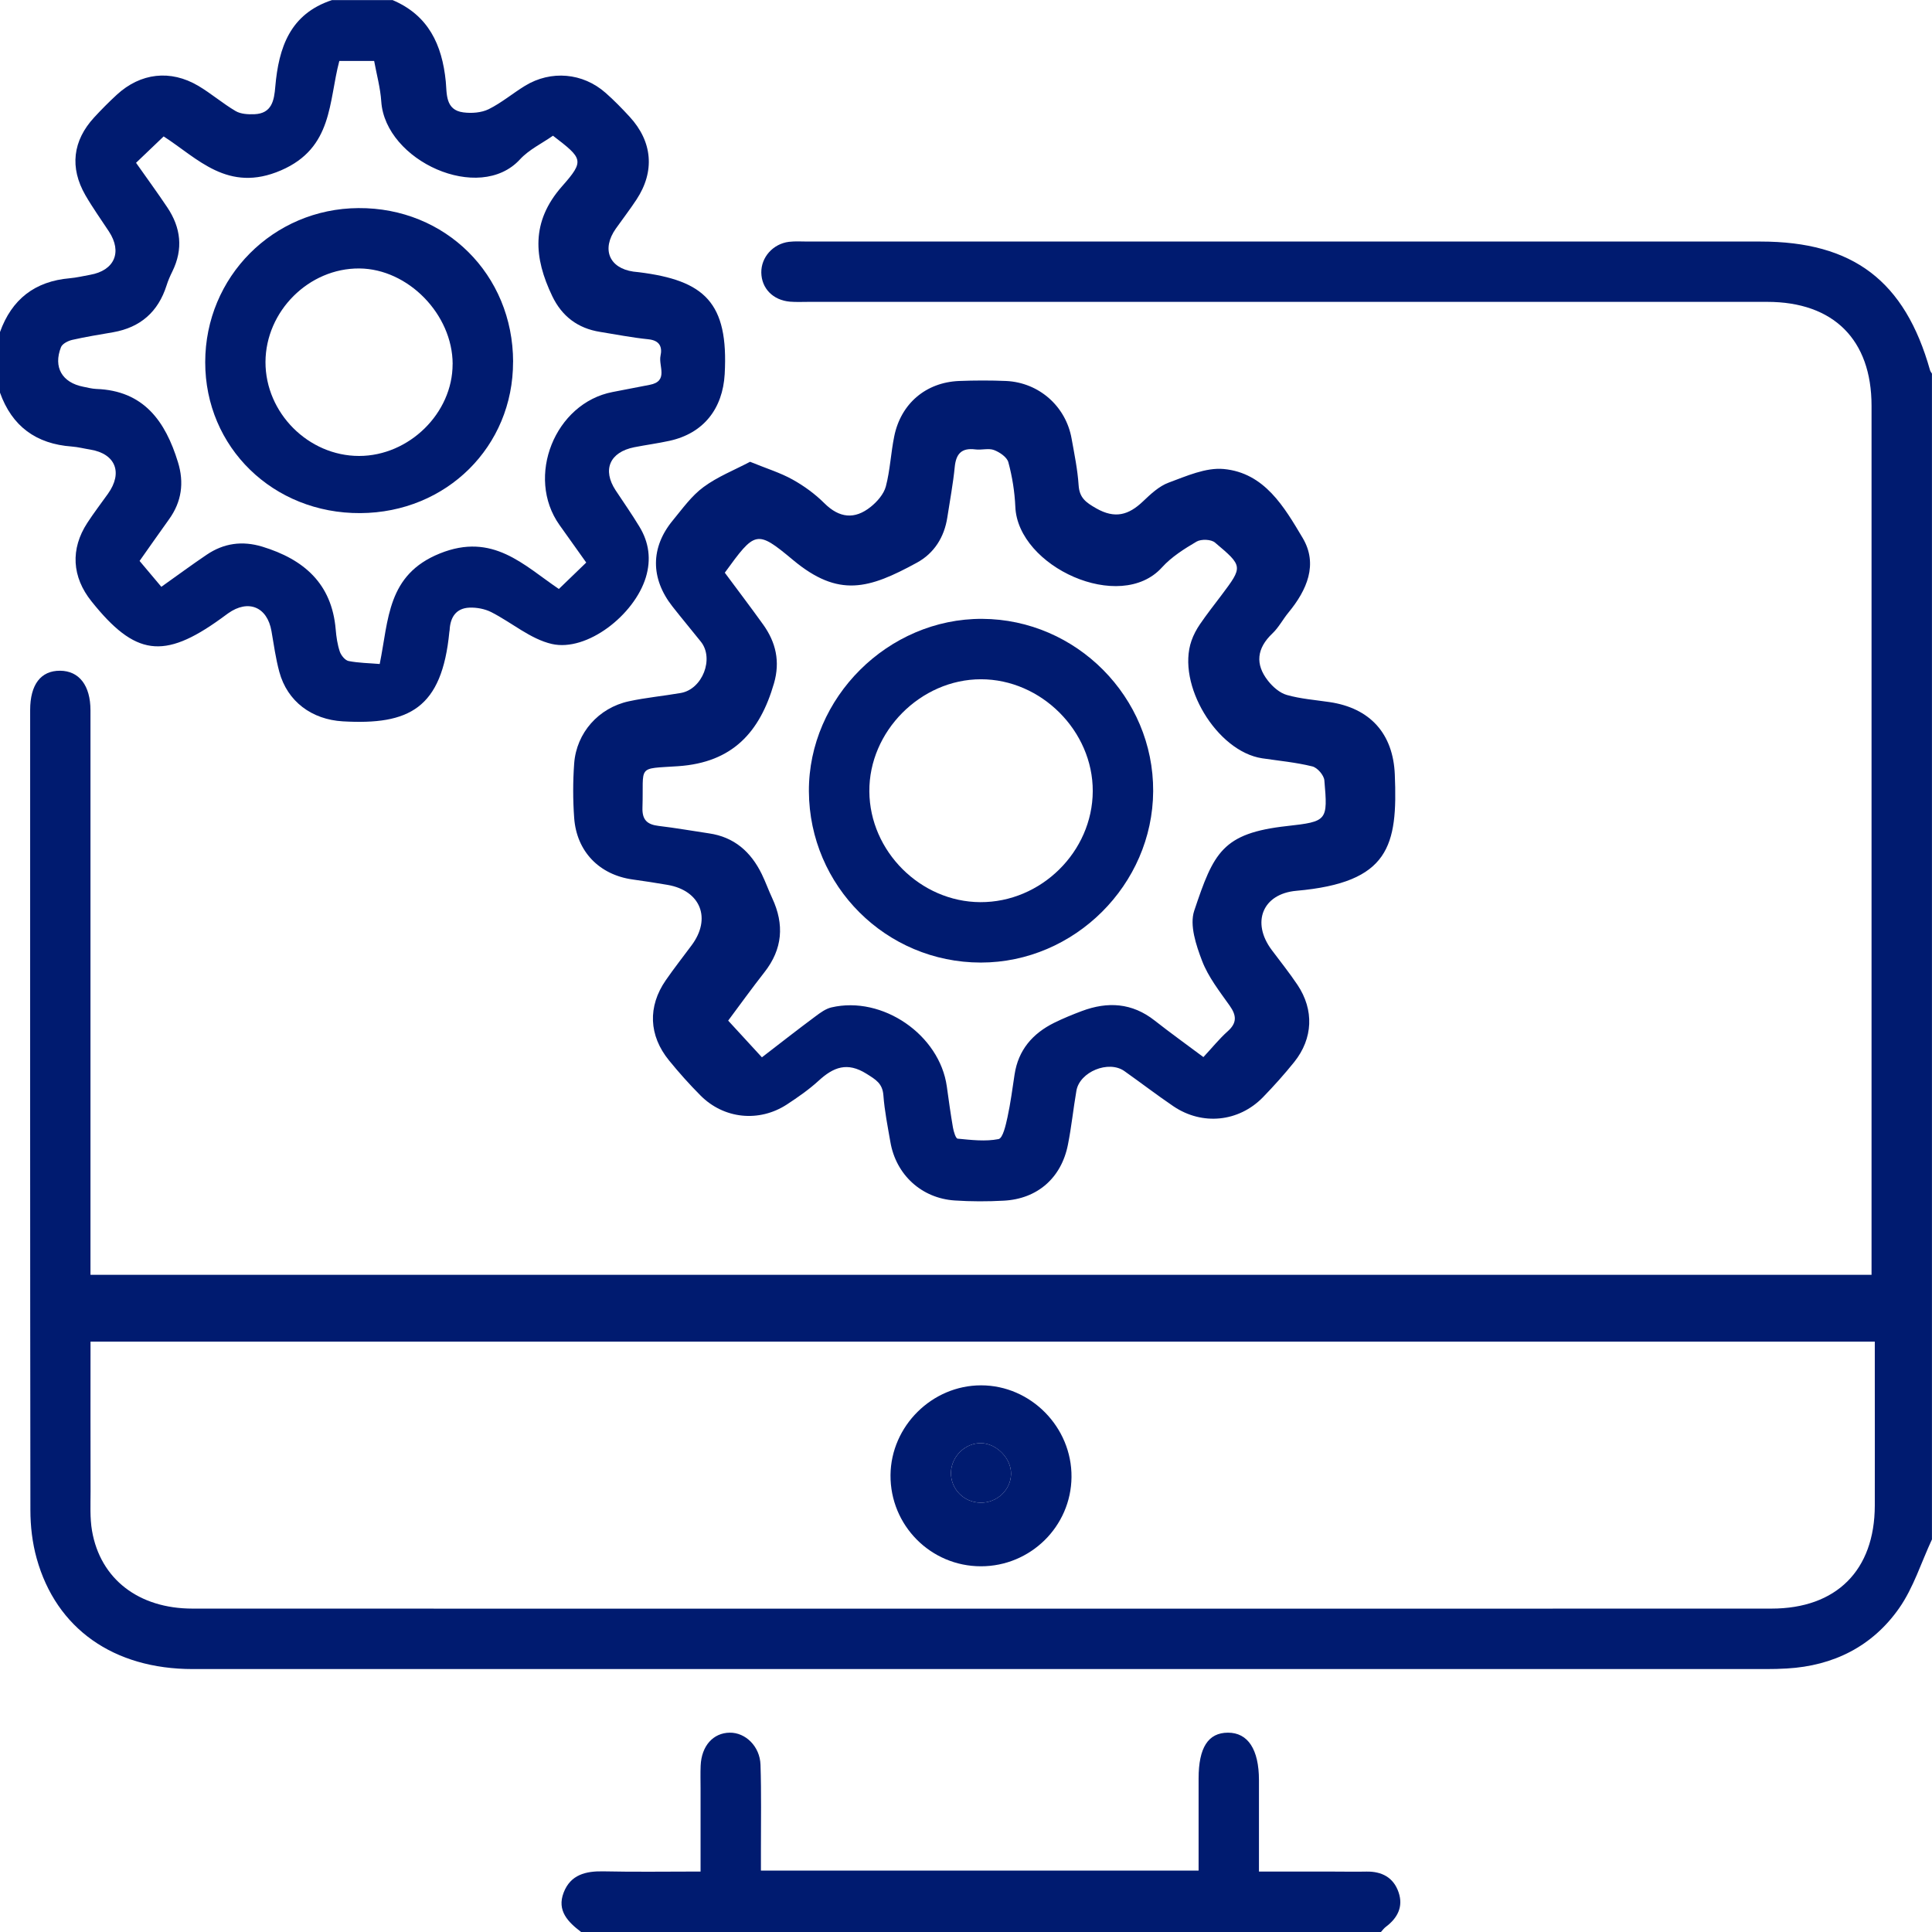
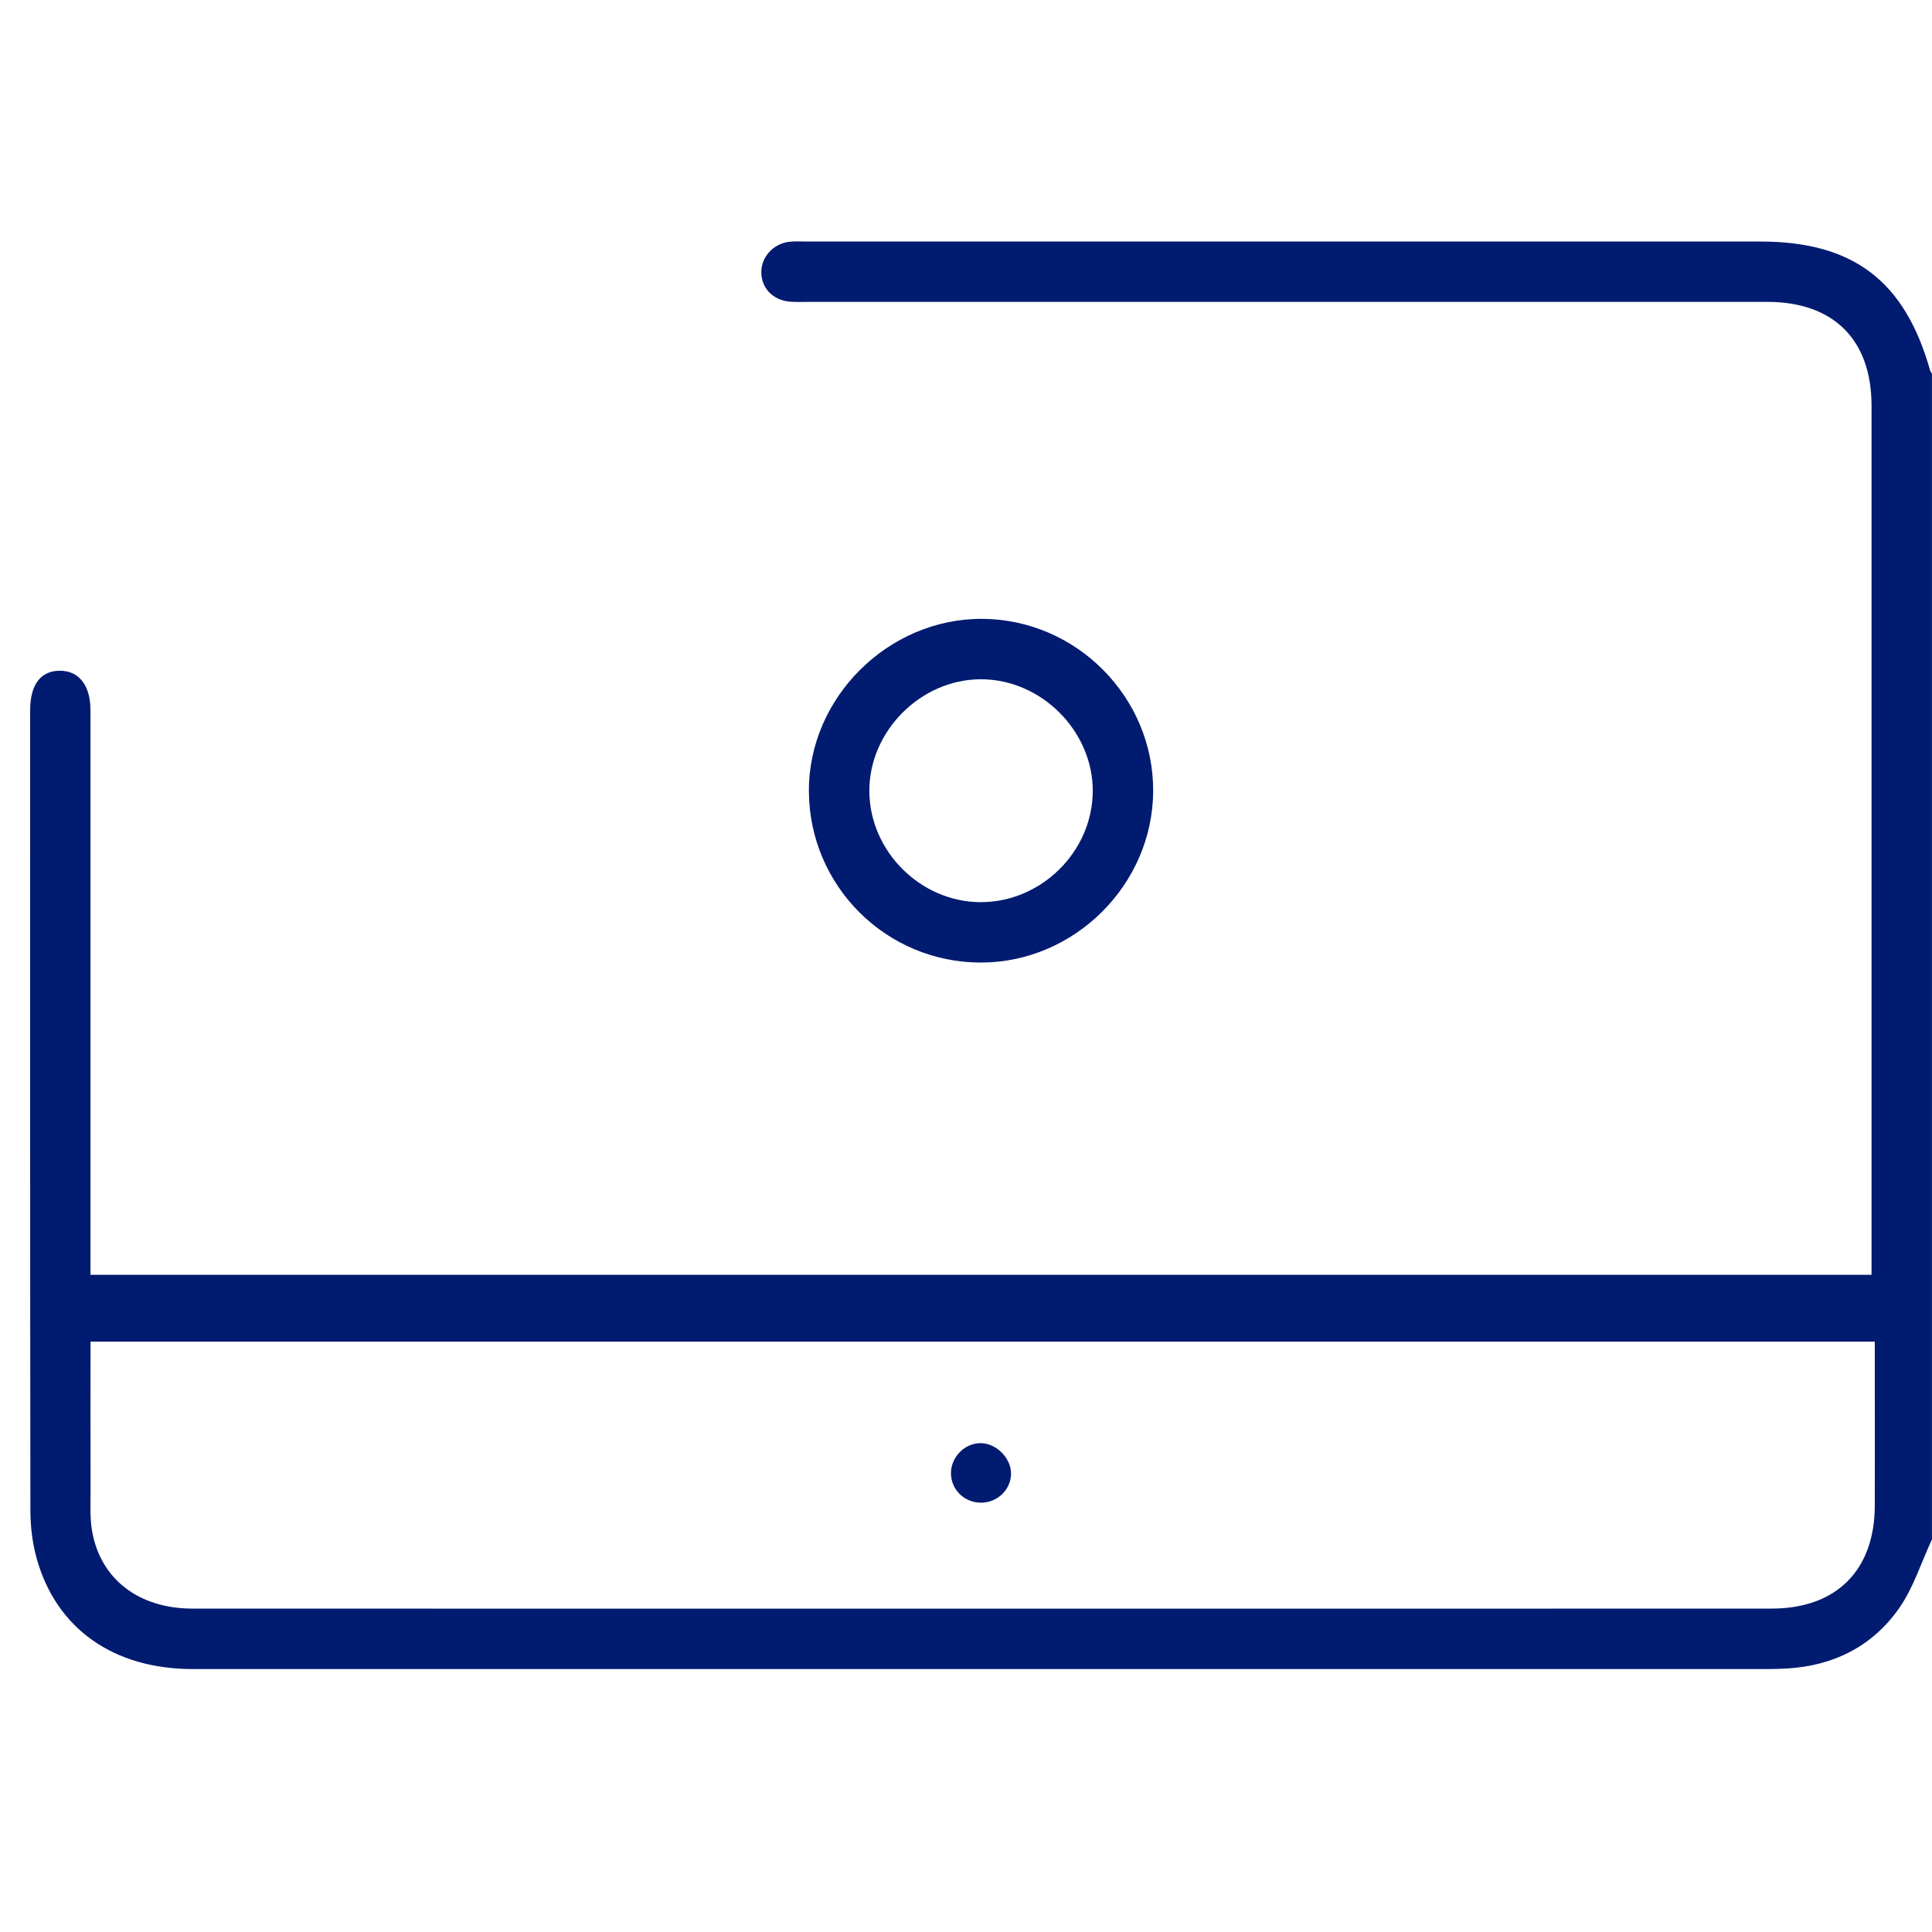
<svg xmlns="http://www.w3.org/2000/svg" width="41" height="41" viewBox="0 0 41 41" fill="none">
  <g id="Group 10">
    <path id="Vector" d="M40.998 32.671C40.77 33.16 40.607 33.694 40.302 34.129C39.737 34.936 38.912 35.351 37.92 35.408C37.773 35.417 37.626 35.42 37.48 35.42C26.349 35.42 15.22 35.421 4.089 35.42C2.411 35.42 1.192 34.563 0.778 33.071C0.686 32.742 0.645 32.388 0.645 32.045C0.638 26.387 0.639 20.728 0.64 15.069C0.64 14.526 0.867 14.231 1.276 14.234C1.68 14.237 1.92 14.548 1.92 15.075C1.92 18.904 1.92 22.735 1.92 26.565C1.92 26.721 1.92 26.878 1.92 27.053H39.717V26.627C39.717 20.621 39.717 14.615 39.717 8.611C39.717 7.209 38.911 6.406 37.503 6.406C30.724 6.406 23.944 6.406 17.165 6.406C17.032 6.406 16.897 6.413 16.765 6.402C16.404 6.371 16.161 6.12 16.156 5.784C16.152 5.46 16.403 5.175 16.742 5.132C16.874 5.116 17.009 5.126 17.143 5.126C23.882 5.126 30.622 5.126 37.361 5.126C39.327 5.126 40.425 5.961 40.959 7.859C40.967 7.884 40.985 7.905 40.999 7.929V32.672L40.998 32.671ZM1.921 28.473C1.921 29.547 1.919 30.597 1.922 31.648C1.922 31.928 1.906 32.213 1.953 32.486C2.13 33.511 2.944 34.137 4.085 34.137C9.944 34.139 15.801 34.138 21.659 34.138C26.97 34.138 32.28 34.139 37.592 34.137C38.972 34.137 39.783 33.324 39.786 31.951C39.788 31.044 39.786 30.136 39.786 29.229C39.786 28.981 39.786 28.732 39.786 28.471H1.921V28.473Z" fill="#001B70" />
-     <path id="Vector_2" d="M8.327 0C9.091 0.322 9.382 0.947 9.46 1.728C9.485 1.985 9.446 2.336 9.833 2.385C10.008 2.408 10.216 2.393 10.371 2.317C10.643 2.182 10.883 1.979 11.143 1.82C11.693 1.485 12.368 1.544 12.851 1.97C13.031 2.128 13.199 2.301 13.362 2.478C13.848 3.006 13.901 3.637 13.508 4.234C13.369 4.446 13.214 4.646 13.068 4.853C12.762 5.288 12.926 5.689 13.441 5.764C13.48 5.769 13.521 5.773 13.56 5.777C14.949 5.951 15.464 6.416 15.379 7.94C15.337 8.671 14.934 9.196 14.207 9.355C13.961 9.409 13.709 9.442 13.46 9.491C12.938 9.595 12.778 9.97 13.065 10.406C13.234 10.662 13.41 10.913 13.569 11.176C13.773 11.511 13.821 11.87 13.706 12.251C13.463 13.053 12.455 13.836 11.711 13.666C11.255 13.561 10.858 13.21 10.425 12.99C10.288 12.921 10.116 12.889 9.962 12.895C9.679 12.907 9.556 13.098 9.542 13.369C9.542 13.382 9.537 13.396 9.536 13.408C9.379 15.037 8.682 15.389 7.274 15.308C6.62 15.27 6.098 14.89 5.927 14.256C5.851 13.974 5.811 13.682 5.761 13.393C5.672 12.879 5.27 12.712 4.842 13.015C4.788 13.054 4.734 13.094 4.68 13.133C3.474 14.001 2.867 13.919 1.942 12.762C1.525 12.242 1.491 11.651 1.853 11.096C1.991 10.884 2.145 10.683 2.292 10.477C2.612 10.028 2.45 9.629 1.917 9.541C1.785 9.52 1.655 9.486 1.523 9.476C0.767 9.421 0.254 9.047 -0.001 8.33V7.049C0.249 6.351 0.74 5.969 1.48 5.905C1.625 5.892 1.769 5.858 1.912 5.832C2.429 5.741 2.599 5.351 2.312 4.913C2.144 4.657 1.965 4.407 1.812 4.142C1.475 3.556 1.543 2.986 1.999 2.491C2.153 2.324 2.313 2.163 2.479 2.01C2.983 1.547 3.617 1.472 4.209 1.822C4.483 1.985 4.728 2.197 5.002 2.358C5.11 2.421 5.265 2.429 5.397 2.424C5.771 2.41 5.818 2.128 5.842 1.84C5.914 1.011 6.154 0.295 7.045 0.002H8.326L8.327 0ZM12.44 11.937C12.243 11.66 12.058 11.4 11.873 11.141C11.149 10.121 11.774 8.554 13.001 8.319C13.262 8.269 13.524 8.217 13.786 8.167C14.195 8.091 13.971 7.766 14.017 7.552C14.059 7.361 13.999 7.225 13.76 7.2C13.416 7.165 13.075 7.098 12.733 7.043C12.262 6.968 11.925 6.712 11.72 6.285C11.328 5.468 11.264 4.706 11.928 3.953C12.412 3.406 12.366 3.365 11.735 2.88C11.503 3.043 11.226 3.174 11.034 3.383C10.172 4.323 8.175 3.416 8.091 2.153C8.072 1.866 7.993 1.582 7.94 1.293H7.201C6.971 2.159 7.068 3.138 5.964 3.615C4.835 4.103 4.195 3.359 3.473 2.895C3.259 3.1 3.079 3.271 2.887 3.455C3.107 3.768 3.334 4.078 3.549 4.399C3.839 4.83 3.892 5.285 3.657 5.762C3.61 5.857 3.567 5.955 3.535 6.057C3.357 6.617 2.981 6.949 2.4 7.051C2.111 7.101 1.822 7.147 1.536 7.212C1.446 7.232 1.323 7.294 1.294 7.368C1.127 7.794 1.319 8.119 1.766 8.207C1.858 8.225 1.95 8.25 2.042 8.254C3.052 8.289 3.51 8.941 3.776 9.806C3.911 10.242 3.856 10.648 3.586 11.022C3.37 11.323 3.157 11.628 2.962 11.904C3.134 12.108 3.284 12.285 3.424 12.453C3.775 12.204 4.075 11.982 4.385 11.773C4.749 11.526 5.142 11.472 5.567 11.601C6.447 11.87 7.041 12.382 7.124 13.357C7.137 13.516 7.161 13.678 7.211 13.828C7.239 13.909 7.323 14.013 7.398 14.028C7.611 14.07 7.833 14.072 8.058 14.091C8.251 13.144 8.213 12.197 9.335 11.745C10.458 11.292 11.113 11.994 11.86 12.499C12.058 12.307 12.23 12.141 12.439 11.94L12.44 11.937Z" fill="#001B70" />
-     <path id="Vector_3" d="M12.331 40.999C12.054 40.788 11.814 40.548 11.961 40.165C12.108 39.782 12.431 39.705 12.81 39.713C13.476 39.728 14.143 39.717 14.867 39.717C14.867 39.113 14.867 38.531 14.867 37.949C14.867 37.789 14.862 37.629 14.869 37.469C14.887 37.051 15.134 36.774 15.486 36.77C15.82 36.765 16.126 37.06 16.139 37.45C16.159 38.05 16.147 38.65 16.148 39.25C16.148 39.393 16.148 39.535 16.148 39.697H25.436C25.436 39.043 25.436 38.394 25.436 37.744C25.436 37.087 25.639 36.771 26.059 36.77C26.483 36.769 26.716 37.125 26.717 37.775C26.717 38.402 26.717 39.028 26.717 39.718C27.263 39.718 27.79 39.718 28.317 39.718C28.543 39.718 28.77 39.723 28.997 39.718C29.326 39.712 29.574 39.844 29.681 40.16C29.784 40.465 29.657 40.705 29.409 40.891C29.369 40.921 29.339 40.963 29.305 41.001H12.331V40.999Z" fill="#001B70" />
-     <path id="Vector_4" d="M15.916 9.799C16.268 9.943 16.56 10.032 16.82 10.177C17.063 10.312 17.296 10.482 17.493 10.678C17.812 10.996 18.137 11.029 18.477 10.757C18.615 10.647 18.755 10.486 18.799 10.323C18.89 9.977 18.905 9.612 18.977 9.26C19.117 8.566 19.648 8.114 20.353 8.085C20.686 8.072 21.02 8.071 21.353 8.085C22.052 8.119 22.62 8.624 22.741 9.308C22.8 9.636 22.868 9.965 22.89 10.297C22.907 10.566 23.044 10.662 23.262 10.787C23.661 11.015 23.951 10.931 24.255 10.641C24.418 10.486 24.597 10.317 24.801 10.242C25.178 10.103 25.589 9.918 25.968 9.953C26.835 10.033 27.254 10.76 27.644 11.415C27.977 11.975 27.735 12.523 27.344 12.998C27.225 13.142 27.137 13.315 27.003 13.442C26.671 13.757 26.631 14.094 26.909 14.447C27.01 14.576 27.157 14.705 27.308 14.748C27.6 14.831 27.91 14.854 28.214 14.899C29.075 15.026 29.565 15.568 29.6 16.438C29.662 17.951 29.487 18.729 27.511 18.904C26.791 18.968 26.551 19.576 26.988 20.16C27.172 20.406 27.364 20.646 27.535 20.901C27.89 21.432 27.865 22.038 27.466 22.537C27.257 22.797 27.034 23.046 26.802 23.285C26.288 23.812 25.514 23.89 24.902 23.477C24.549 23.237 24.21 22.977 23.861 22.73C23.528 22.494 22.913 22.743 22.843 23.147C22.777 23.528 22.739 23.913 22.663 24.292C22.524 24.998 22.014 25.443 21.302 25.48C20.956 25.499 20.607 25.499 20.262 25.476C19.555 25.43 19.013 24.928 18.895 24.233C18.838 23.905 18.772 23.577 18.747 23.245C18.728 22.992 18.587 22.912 18.39 22.788C17.979 22.529 17.686 22.647 17.372 22.935C17.167 23.123 16.933 23.285 16.7 23.438C16.11 23.823 15.361 23.747 14.865 23.247C14.63 23.011 14.407 22.761 14.197 22.503C13.767 21.975 13.743 21.36 14.129 20.802C14.303 20.55 14.493 20.309 14.676 20.062C15.102 19.493 14.87 18.901 14.17 18.779C13.921 18.736 13.67 18.698 13.42 18.663C12.72 18.564 12.237 18.072 12.185 17.359C12.157 16.975 12.157 16.584 12.185 16.2C12.234 15.55 12.704 15.022 13.343 14.883C13.707 14.804 14.081 14.77 14.448 14.706C14.908 14.626 15.16 13.975 14.873 13.617C14.673 13.367 14.467 13.121 14.27 12.87C13.802 12.274 13.803 11.617 14.28 11.041C14.484 10.794 14.676 10.522 14.93 10.336C15.227 10.116 15.584 9.976 15.917 9.8L15.916 9.799ZM15.381 12.153C15.659 12.528 15.933 12.888 16.196 13.255C16.466 13.632 16.559 14.039 16.425 14.502C16.126 15.535 15.549 16.182 14.389 16.26C13.498 16.32 13.664 16.226 13.634 17.142C13.626 17.401 13.736 17.498 13.976 17.527C14.333 17.569 14.687 17.632 15.044 17.685C15.58 17.762 15.934 18.076 16.165 18.548C16.247 18.716 16.309 18.892 16.388 19.061C16.648 19.619 16.609 20.141 16.221 20.634C15.952 20.977 15.697 21.332 15.453 21.659C15.707 21.935 15.929 22.176 16.169 22.438C16.567 22.131 16.933 21.845 17.306 21.568C17.409 21.491 17.523 21.407 17.643 21.379C18.728 21.125 19.94 21.96 20.093 23.057C20.133 23.347 20.173 23.638 20.223 23.927C20.238 24.014 20.282 24.161 20.323 24.164C20.613 24.192 20.913 24.228 21.191 24.173C21.283 24.154 21.344 23.876 21.381 23.707C21.446 23.408 21.485 23.103 21.531 22.801C21.61 22.282 21.913 21.933 22.37 21.706C22.561 21.612 22.758 21.531 22.958 21.456C23.507 21.25 24.025 21.281 24.503 21.657C24.836 21.919 25.18 22.165 25.538 22.433C25.725 22.233 25.875 22.045 26.052 21.887C26.255 21.707 26.242 21.549 26.095 21.341C25.88 21.037 25.641 20.733 25.51 20.391C25.383 20.059 25.241 19.633 25.343 19.328C25.755 18.098 25.936 17.682 27.312 17.53C28.172 17.434 28.179 17.416 28.105 16.561C28.096 16.451 27.956 16.289 27.848 16.264C27.5 16.178 27.139 16.145 26.783 16.092C25.822 15.945 24.963 14.52 25.285 13.597C25.328 13.473 25.393 13.352 25.467 13.244C25.61 13.035 25.767 12.835 25.919 12.634C26.377 12.024 26.383 12.018 25.784 11.514C25.702 11.444 25.492 11.437 25.394 11.493C25.132 11.647 24.861 11.818 24.659 12.041C23.773 13.023 21.6 12.028 21.547 10.756C21.533 10.438 21.482 10.117 21.399 9.81C21.37 9.701 21.215 9.596 21.093 9.55C20.977 9.507 20.828 9.555 20.697 9.537C20.407 9.501 20.289 9.628 20.261 9.91C20.226 10.268 20.158 10.622 20.104 10.978C20.04 11.4 19.823 11.742 19.458 11.941C18.443 12.495 17.8 12.694 16.827 11.882C16.053 11.236 16.025 11.269 15.381 12.154V12.153Z" fill="#001B70" />
-     <path id="Vector_5" d="M20.817 33.239C19.749 33.239 18.889 32.369 18.898 31.302C18.908 30.263 19.78 29.399 20.82 29.399C21.875 29.399 22.749 30.287 22.739 31.346C22.729 32.393 21.869 33.239 20.817 33.239ZM21.456 31.28C21.462 30.955 21.156 30.637 20.827 30.626C20.489 30.616 20.189 30.904 20.181 31.249C20.174 31.597 20.449 31.881 20.804 31.889C21.154 31.898 21.451 31.62 21.456 31.28Z" fill="#001B70" />
-     <path id="Vector_6" d="M10.888 7.678C10.891 9.477 9.475 10.879 7.647 10.889C5.799 10.9 4.353 9.494 4.355 7.685C4.356 5.876 5.798 4.427 7.606 4.416C9.453 4.404 10.886 5.827 10.889 7.678H10.888ZM9.606 7.726C9.604 6.672 8.662 5.706 7.627 5.697C6.555 5.689 5.638 6.602 5.634 7.683C5.632 8.761 6.543 9.676 7.62 9.676C8.681 9.676 9.607 8.767 9.605 7.726H9.606Z" fill="#001B70" />
    <path id="Vector_7" d="M20.813 20.427C18.804 20.425 17.177 18.804 17.166 16.794C17.156 14.807 18.847 13.124 20.844 13.133C22.843 13.143 24.482 14.796 24.472 16.79C24.462 18.776 22.8 20.427 20.814 20.427H20.813ZM20.802 19.145C22.092 19.152 23.185 18.075 23.19 16.79C23.195 15.514 22.096 14.414 20.816 14.415C19.537 14.416 18.438 15.522 18.449 16.797C18.458 18.066 19.534 19.139 20.803 19.145H20.802Z" fill="#001B70" />
    <path id="Vector_8" d="M21.456 31.28C21.451 31.621 21.154 31.898 20.804 31.889C20.449 31.881 20.174 31.597 20.181 31.249C20.189 30.904 20.489 30.616 20.827 30.626C21.156 30.637 21.462 30.954 21.456 31.28Z" fill="#001B70" />
  </g>
</svg>